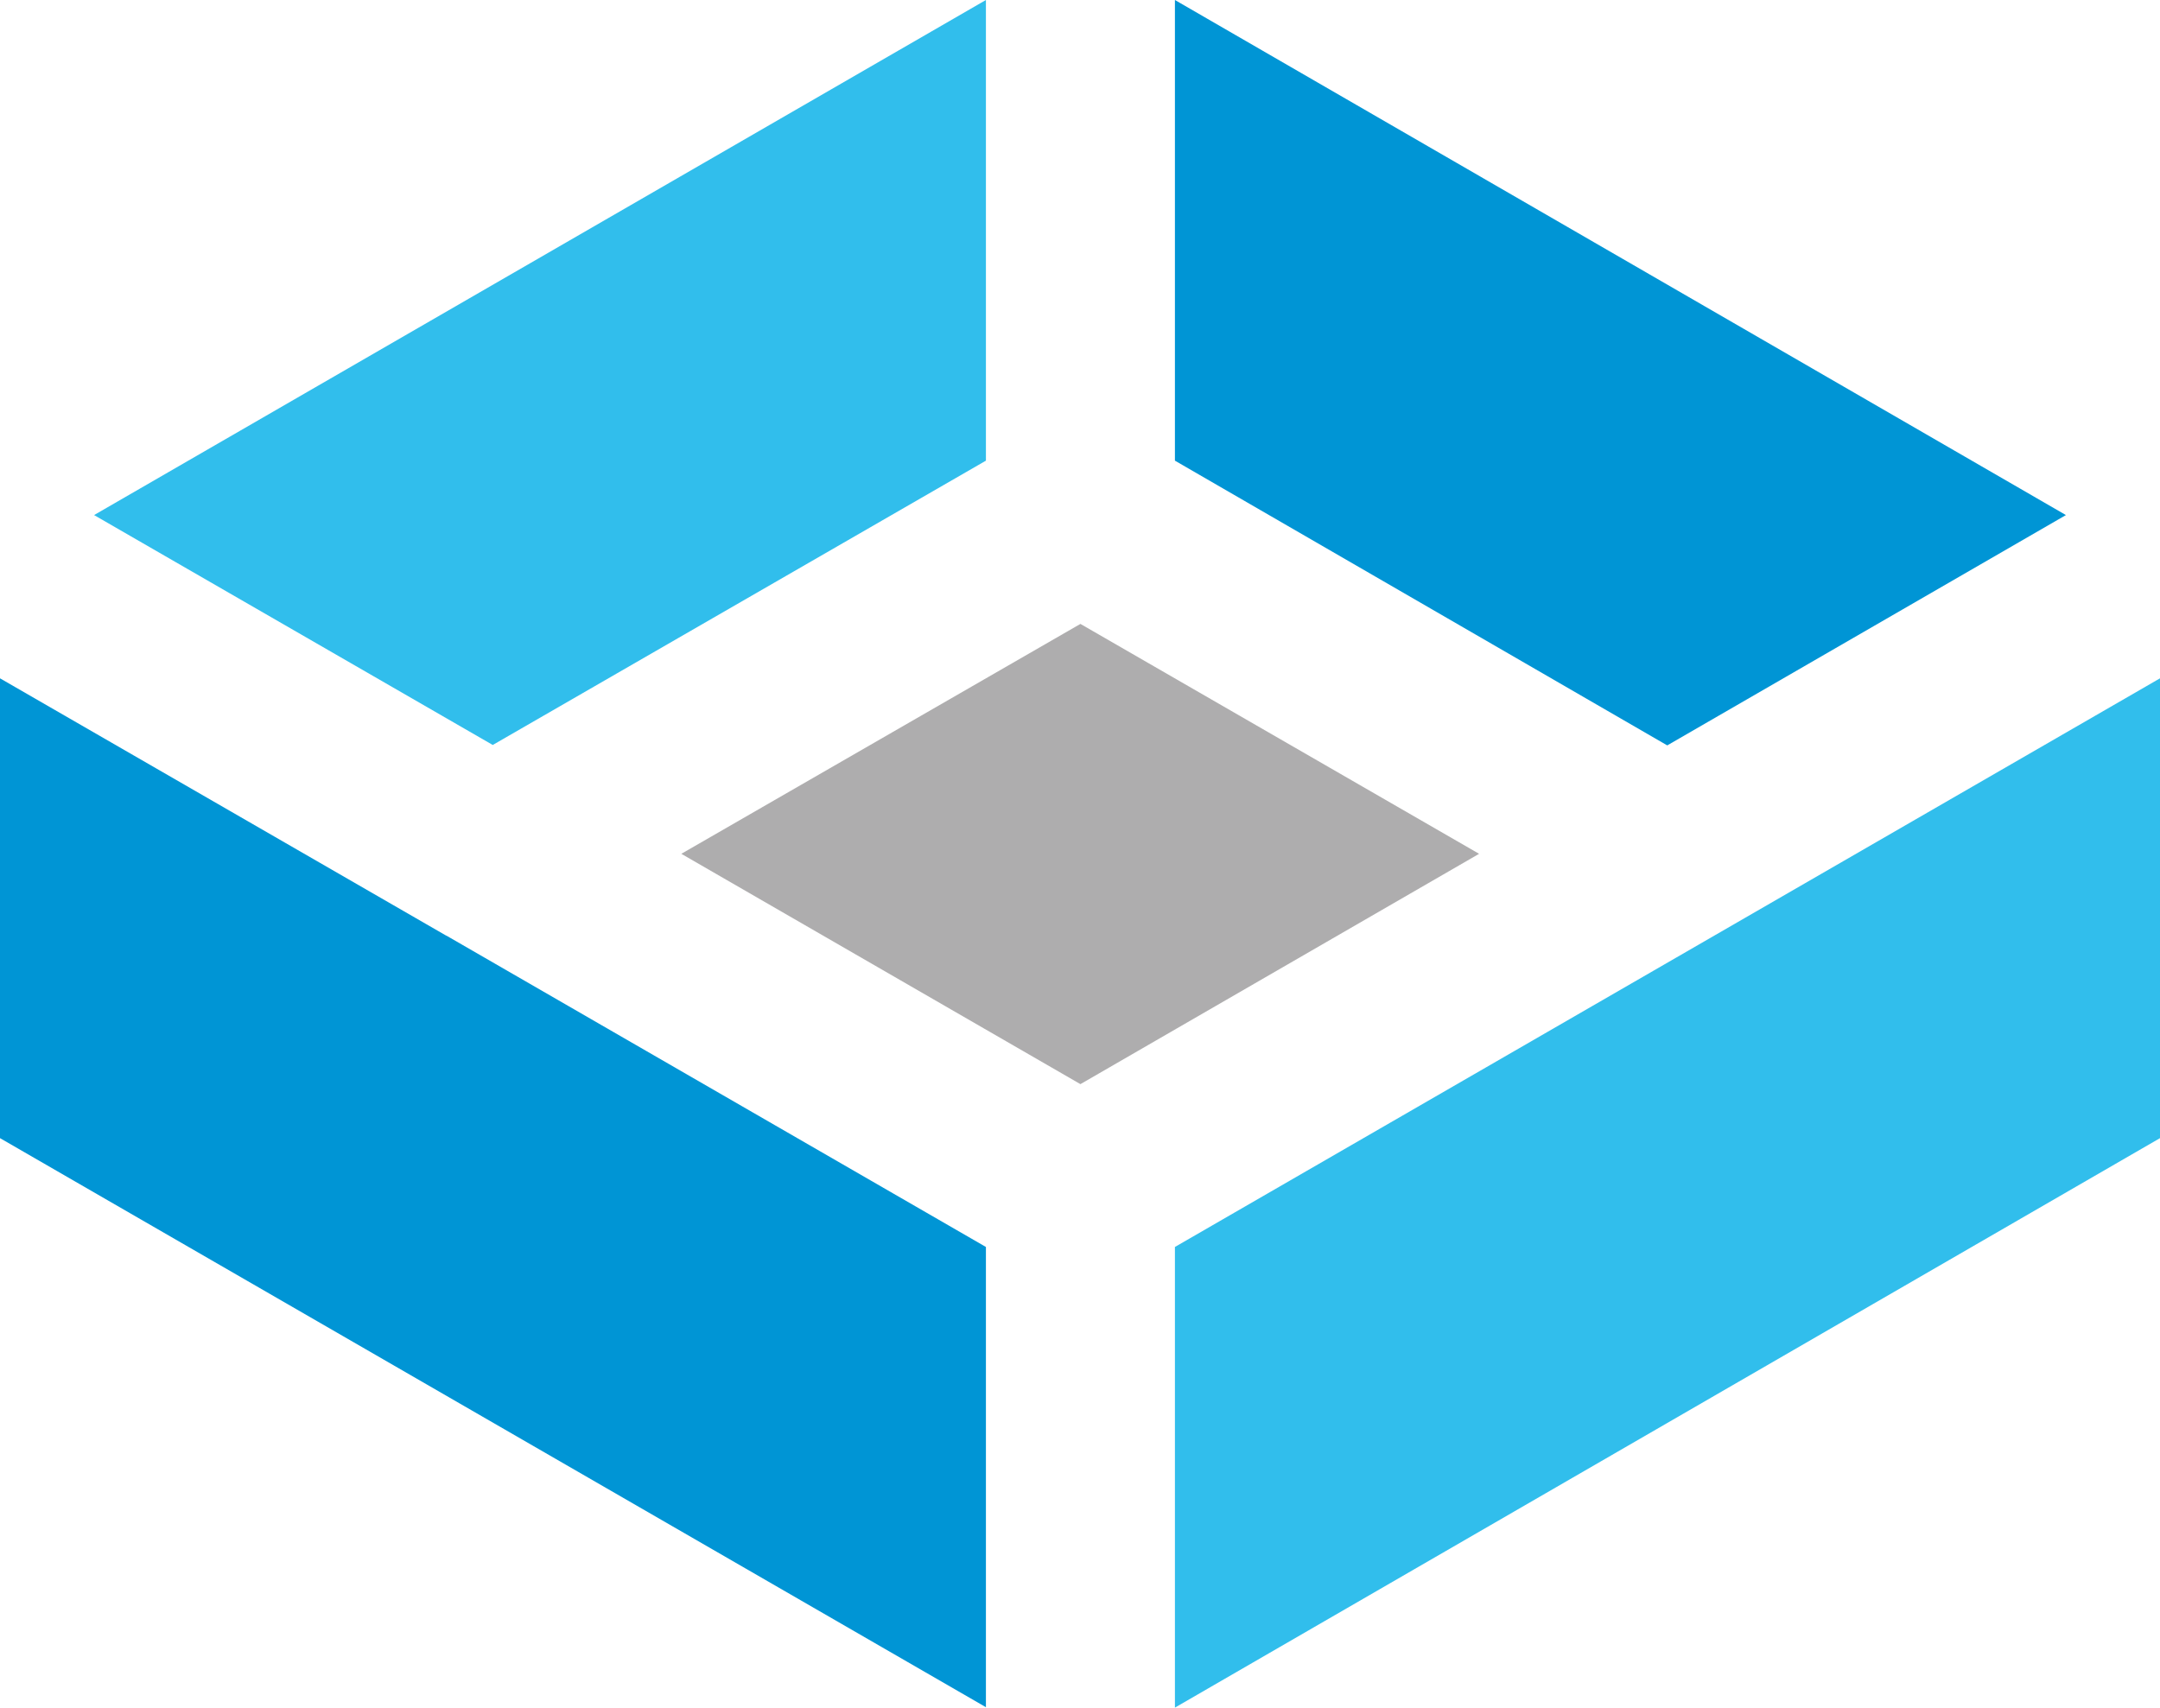
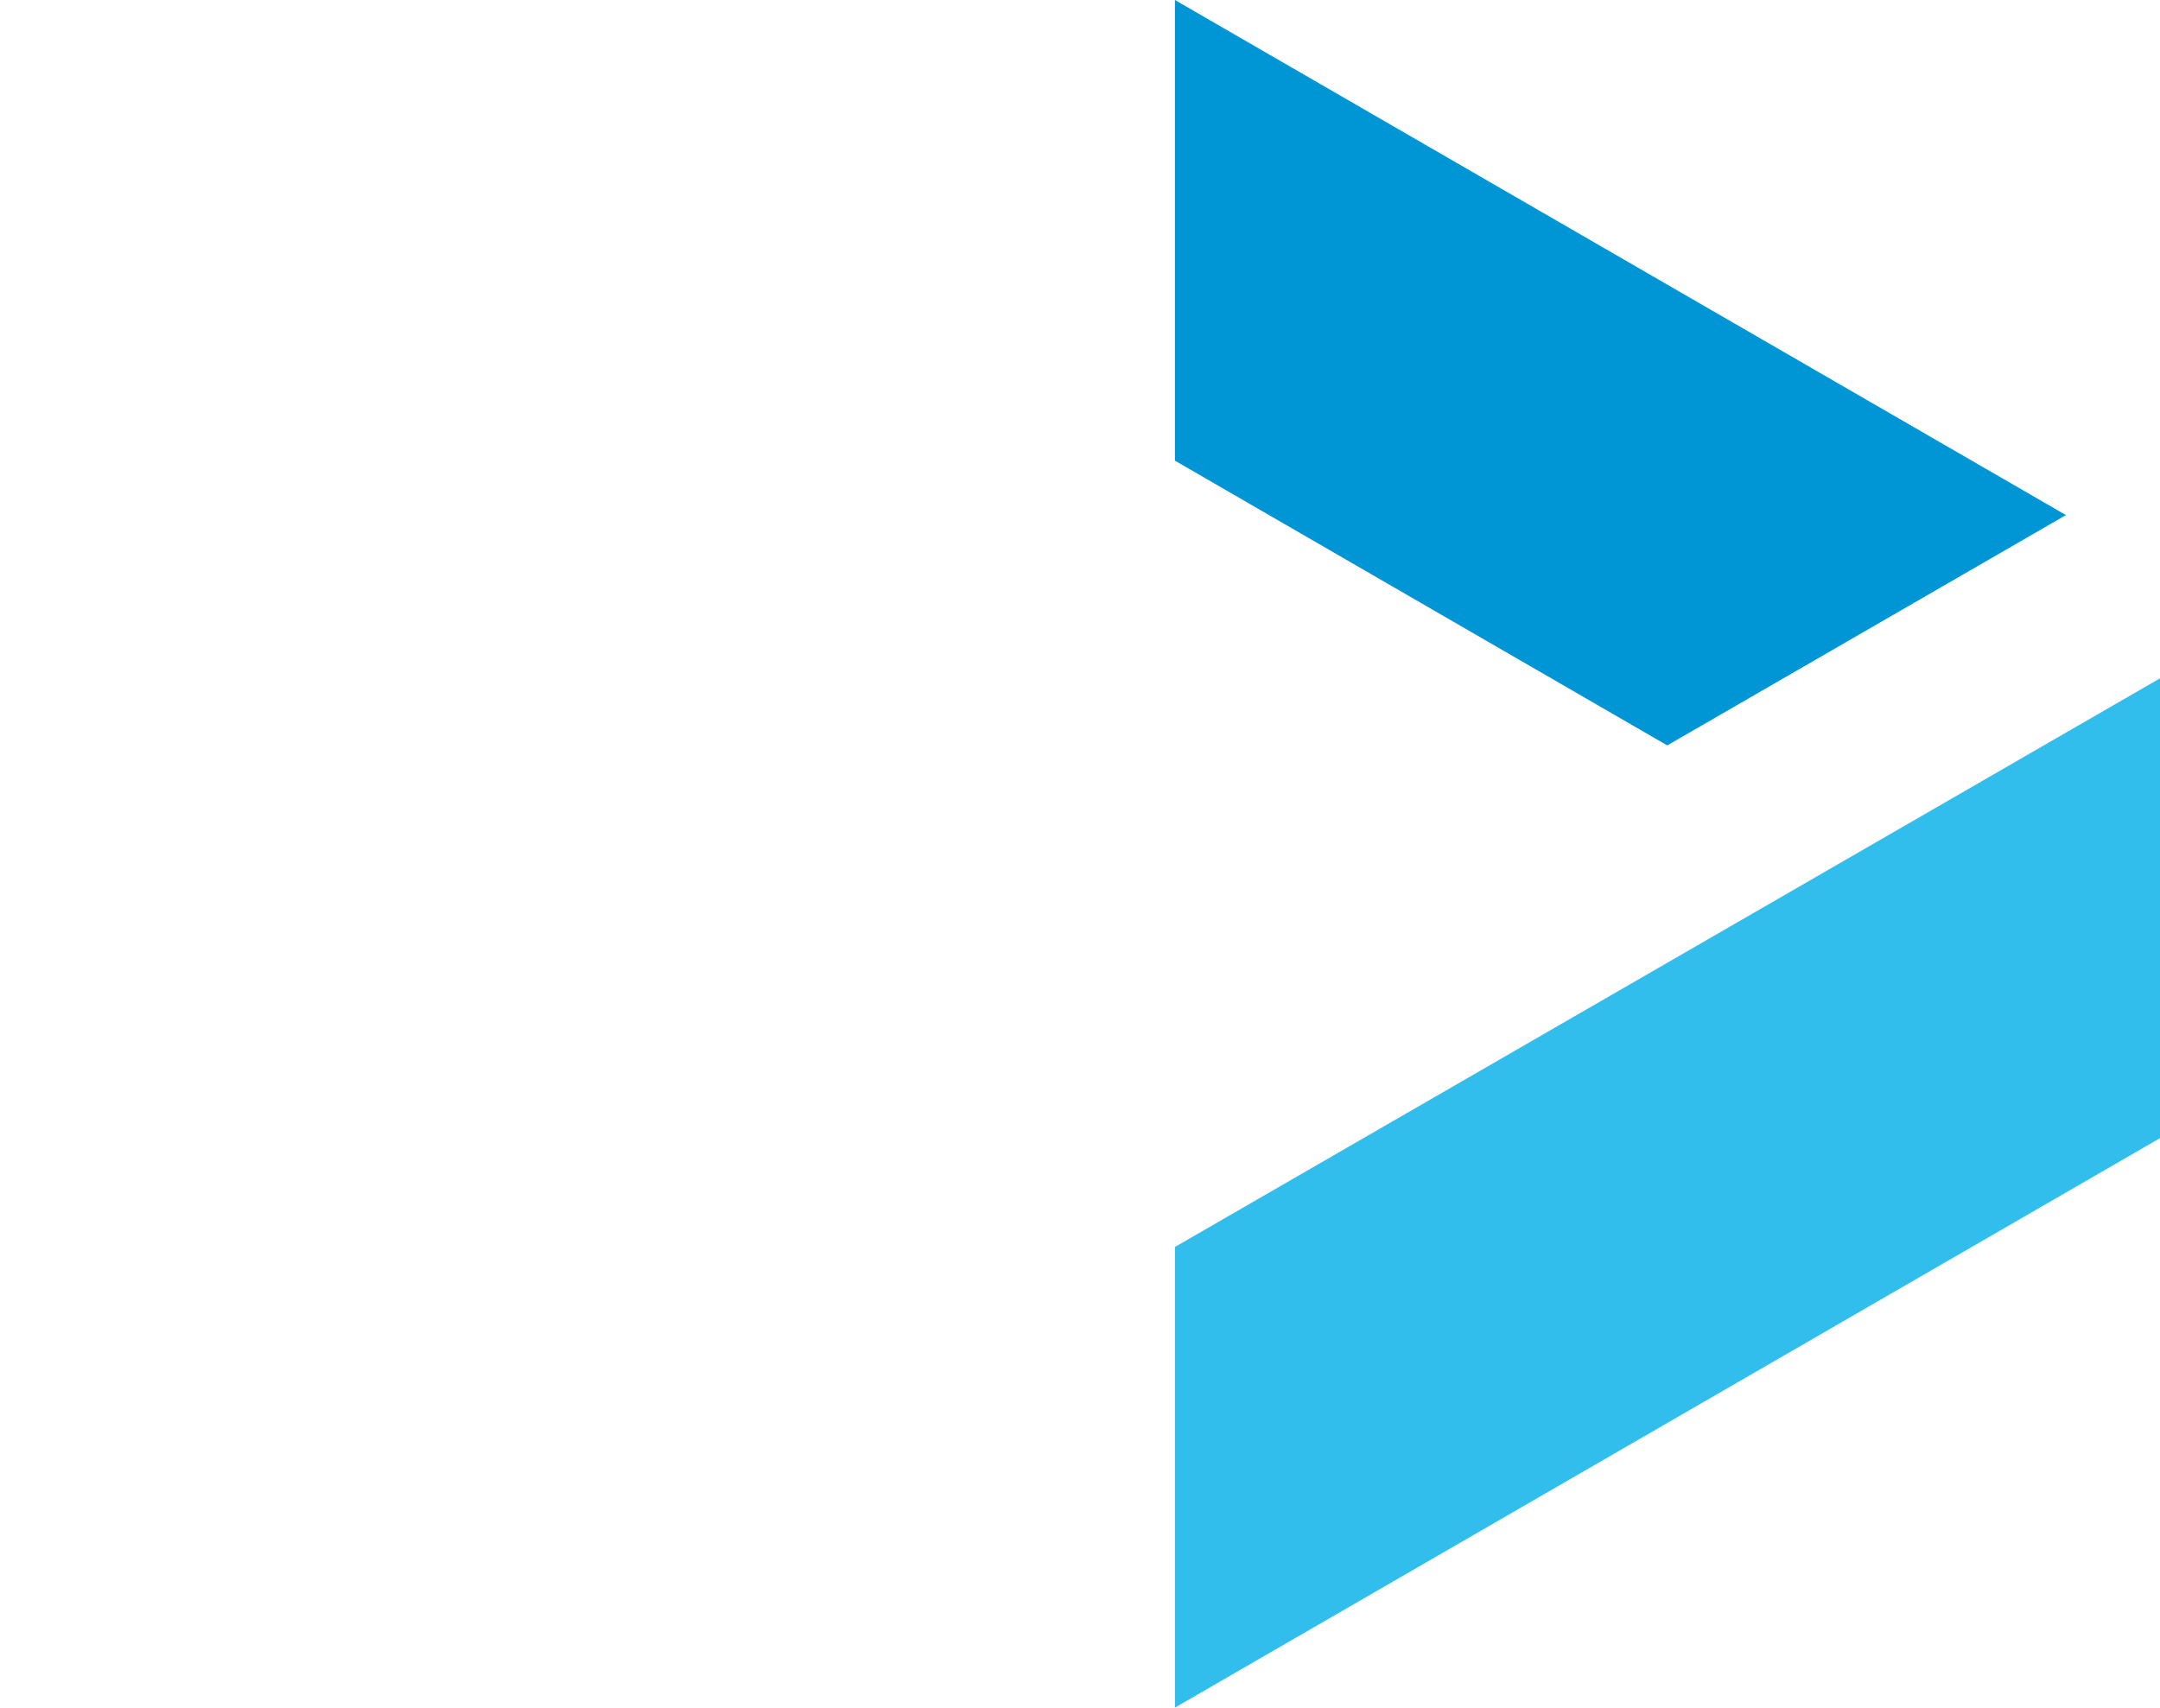
<svg xmlns="http://www.w3.org/2000/svg" xml:space="preserve" id="Layer_2_00000014609124968352250960000007515041275555357883_" x="0" y="0" version="1.1" viewBox="0 53.6 512 404.8">
  <style>.st0{fill:#31beec}.st1{fill:#0095d5}</style>
  <g id="logoMark">
    <a>
      <path id="logoMark_PathItem_" d="M512 214.4v109l-233.5 135V349.2z" class="st0" />
    </a>
    <a>
-       <path id="logoMark_PathItem_-2" d="M233.7 349.2v109.1L0 323.4v-109l105.6 60.9.4.2z" class="st1" />
-     </a>
+       </a>
    <a>
-       <path id="logoMark_PathItem_-3" d="m350.6 256-94.5 54.6-94.6-54.6 94.6-54.5z" style="fill:#aeadae" />
-     </a>
+       </a>
    <a>
      <path id="logoMark_PathItem_-4" d="m489.7 175.7-94.5 54.6-116.7-67.5V53.6z" class="st1" />
    </a>
    <a>
-       <path id="logoMark_PathItem_-5" d="M233.7 53.6v109.2l-116.9 67.4-94.5-54.5z" class="st0" />
-     </a>
+       </a>
  </g>
</svg>